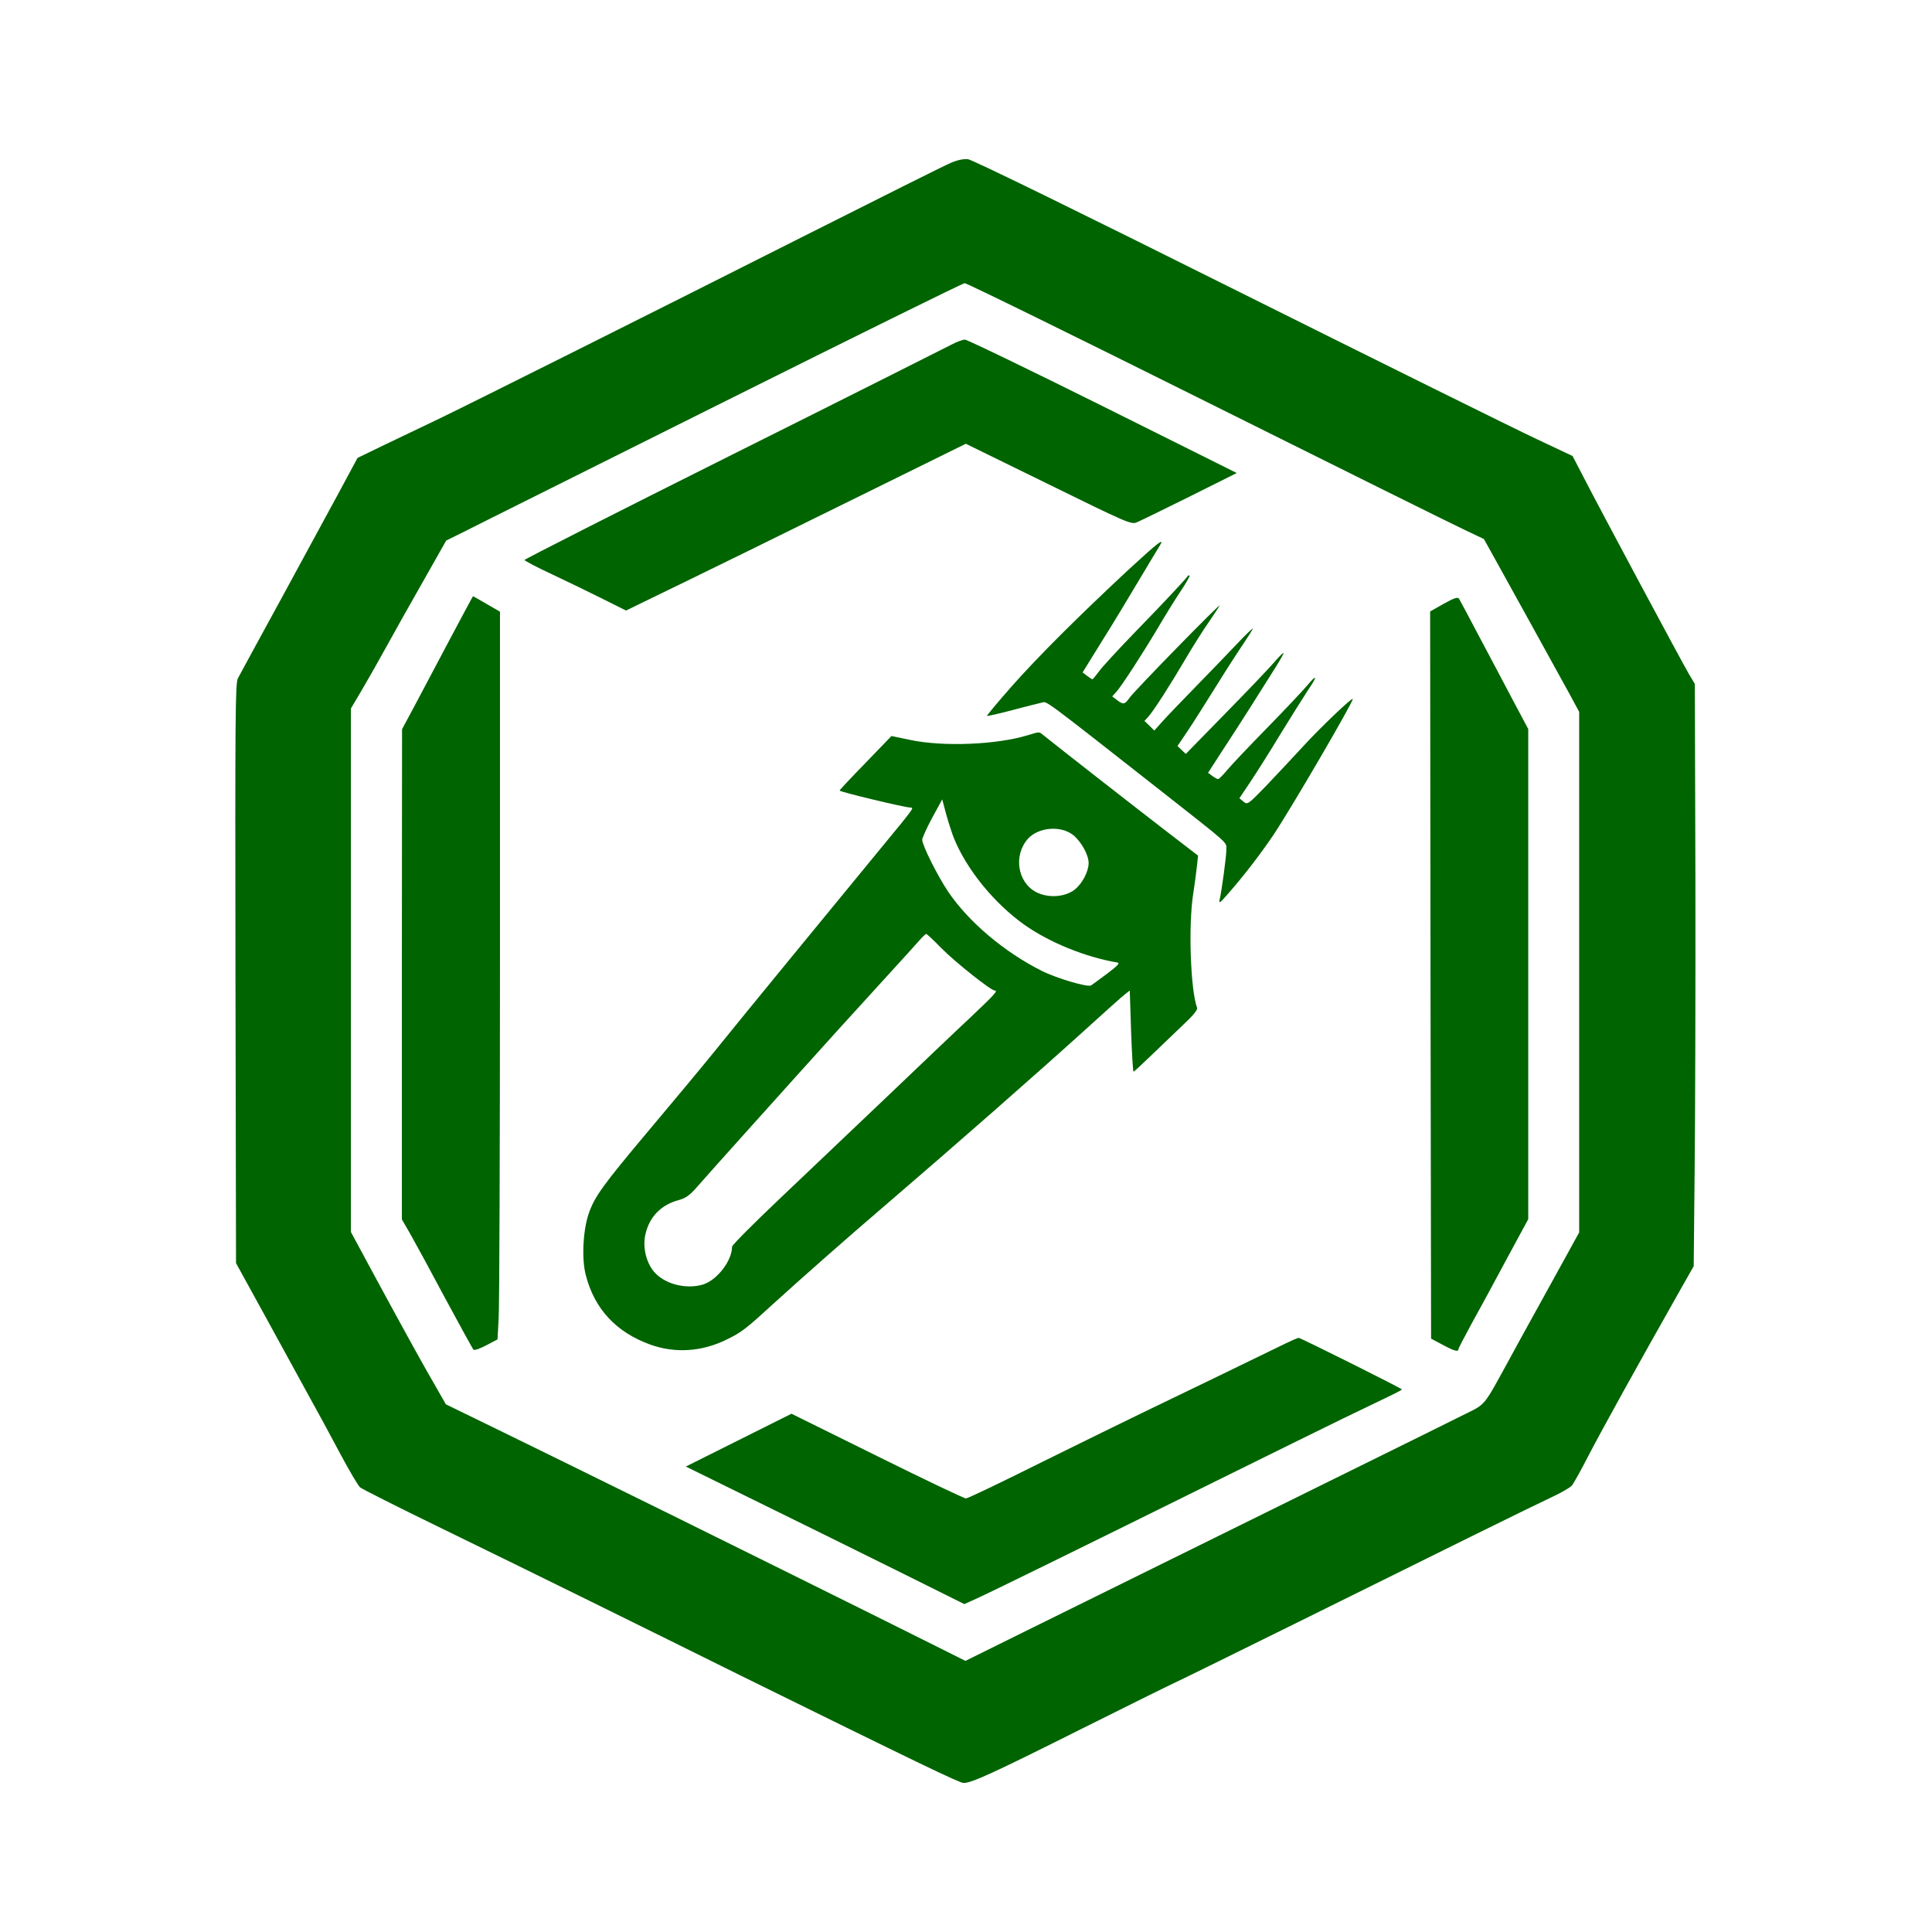
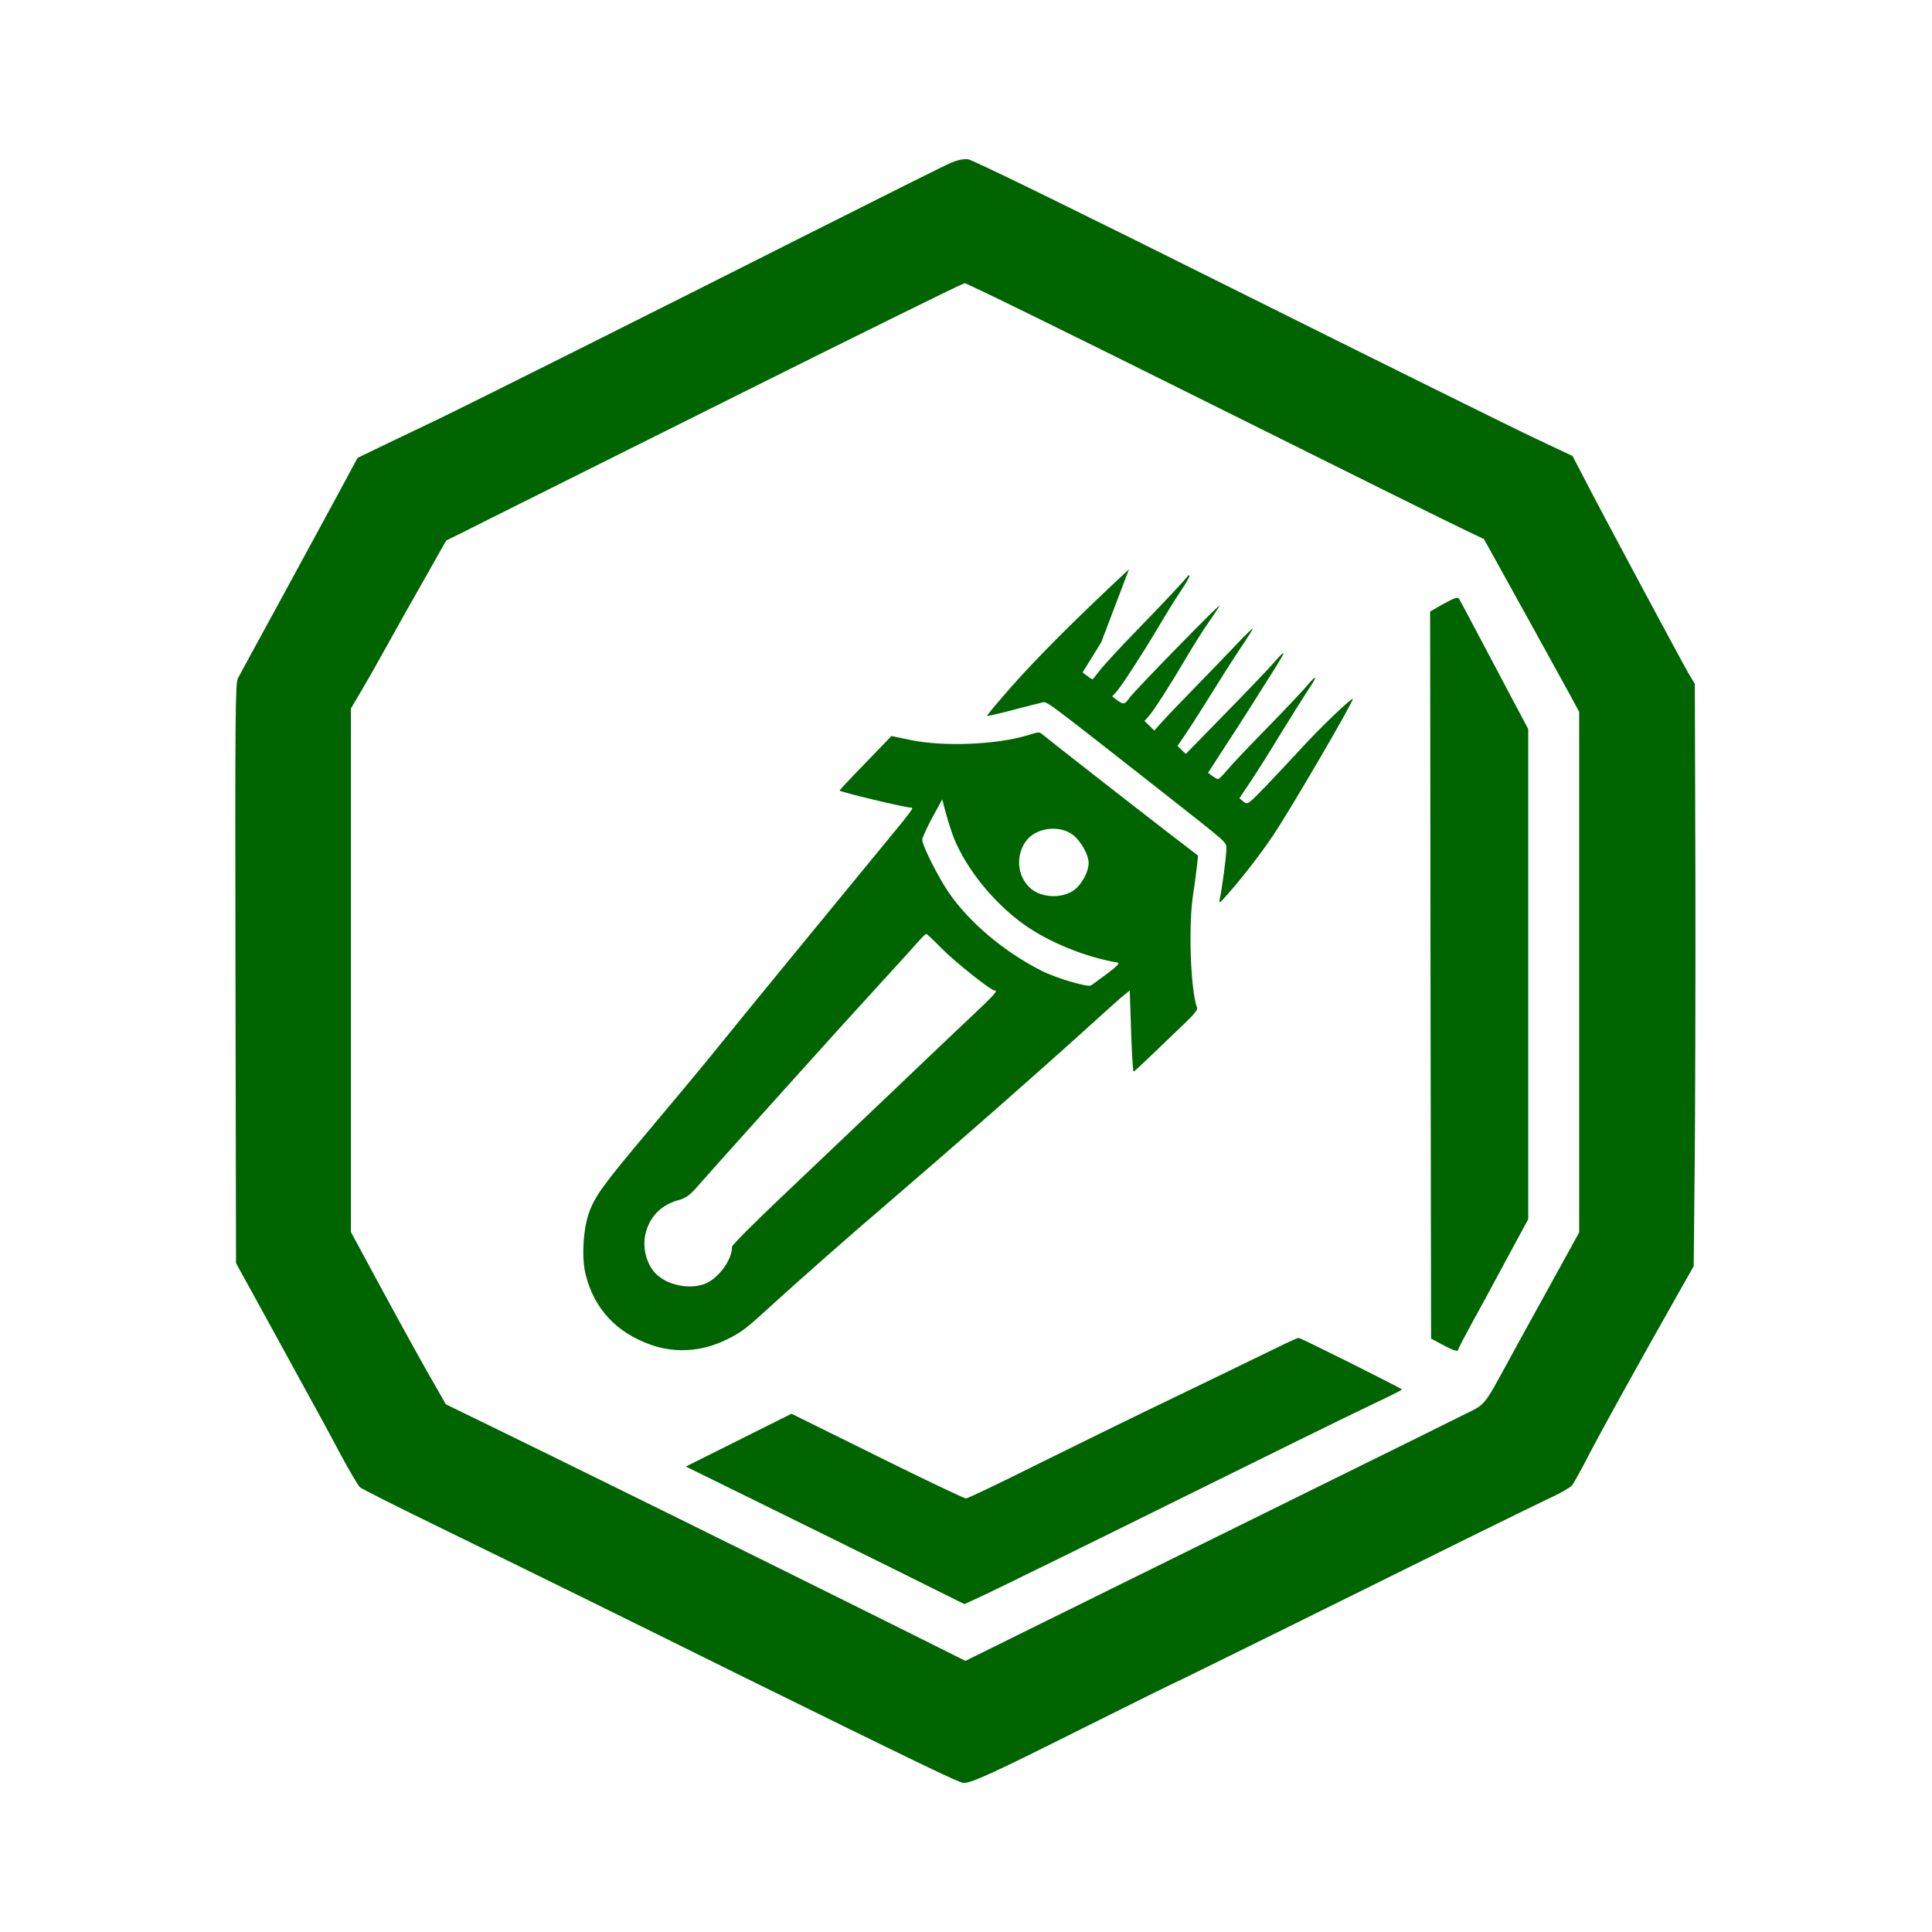
<svg xmlns="http://www.w3.org/2000/svg" version="1.0" width="1024pt" height="1024pt" viewBox="0 0 1024 1024" preserveAspectRatio="xMidYMid meet">
  <g transform="translate(0,1024) scale(0.1,-0.1)" fill="#006400" stroke="none">
    <path d="M5040 9377 c-30 -12 -381 -188 -780 -389 -858 -433 -1764 -886 -1934 -968 -66 -32 -191 -91 -276 -132 l-155 -75 -99 -184 c-55 -101 -194 -357 -309 -569 -116 -212 -217 -398 -226 -415 -14 -27 -15 -194 -13 -1565 l3 -1535 154 -280 c84 -154 188 -343 230 -420 43 -77 118 -215 166 -306 49 -92 97 -173 107 -182 9 -8 197 -103 417 -210 220 -107 585 -286 810 -397 226 -111 583 -288 795 -393 934 -460 1155 -567 1177 -567 43 0 149 48 636 292 262 131 479 238 481 238 2 0 287 140 633 311 809 401 1255 621 1368 674 50 23 97 51 106 61 9 10 50 84 91 164 66 127 252 464 483 872 l72 127 5 513 c3 282 5 977 4 1543 l-3 1030 -31 52 c-34 57 -475 880 -563 1052 l-54 104 -195 92 c-107 50 -820 403 -1584 784 -829 414 -1403 695 -1425 697 -23 3 -56 -4 -91 -19z m1353 -1266 c694 -346 1309 -651 1367 -678 l105 -50 44 -79 c75 -134 361 -654 413 -748 l48 -89 0 -1379 0 -1380 -141 -256 c-78 -142 -180 -325 -225 -409 -149 -271 -123 -240 -259 -308 -66 -33 -318 -158 -560 -277 -499 -246 -1350 -666 -1779 -878 l-289 -143 -136 68 c-196 99 -1522 756 -1811 897 -135 67 -371 182 -526 258 l-281 137 -45 79 c-71 122 -172 305 -322 582 l-136 252 0 1388 0 1387 58 98 c31 53 91 158 132 233 41 75 129 231 195 347 l120 212 95 47 c52 27 667 333 1365 682 699 349 1278 635 1288 635 10 1 586 -282 1280 -628z" />
-     <path d="M5044 8414 c-27 -14 -547 -276 -1156 -580 -610 -305 -1108 -558 -1108 -562 0 -4 66 -39 148 -77 81 -38 202 -97 268 -130 l122 -61 78 38 c304 147 803 392 1226 601 l497 245 437 -214 c419 -206 439 -214 468 -203 17 7 144 69 281 137 l250 125 -710 354 c-390 194 -719 353 -731 353 -12 0 -43 -12 -70 -26z" />
-     <path d="M5984 7223 c-275 -256 -482 -463 -622 -621 -74 -84 -133 -155 -131 -157 2 -1 63 12 134 31 72 19 142 37 157 40 28 7 -3 30 634 -470 370 -291 343 -267 344 -309 0 -36 -24 -215 -36 -267 -4 -20 3 -15 38 25 87 98 181 221 247 319 93 139 421 701 421 721 0 13 -173 -152 -267 -255 -53 -58 -140 -150 -193 -206 -96 -99 -98 -100 -119 -83 l-22 18 59 88 c32 48 103 160 156 248 54 88 120 193 146 233 56 82 53 94 -5 25 -22 -26 -117 -127 -211 -223 -94 -96 -189 -196 -210 -222 -22 -26 -43 -47 -47 -47 -5 -1 -18 7 -31 16 l-23 17 86 133 c86 131 168 261 268 420 29 46 50 83 45 82 -4 0 -27 -24 -51 -52 -25 -29 -139 -149 -255 -267 l-211 -216 -22 21 -22 21 50 74 c28 41 98 152 156 245 58 94 126 198 150 233 23 35 43 66 43 70 0 4 -38 -32 -83 -80 -45 -48 -143 -149 -217 -225 -74 -76 -155 -160 -179 -187 l-43 -48 -26 26 -26 25 21 23 c27 30 113 163 198 308 37 63 91 149 120 190 28 41 55 82 59 90 11 22 -450 -450 -476 -487 -27 -38 -34 -39 -68 -13 l-25 19 21 23 c29 32 139 202 220 338 37 63 91 151 120 194 30 44 51 82 49 85 -3 2 -6 2 -8 0 -13 -19 -120 -134 -269 -287 -98 -101 -190 -201 -205 -223 -16 -21 -30 -39 -33 -39 -3 0 -15 8 -28 18 l-24 18 99 160 c55 87 143 233 197 324 54 91 105 175 113 188 29 46 -9 17 -163 -125z" />
-     <path d="M2385 6853 c-66 -125 -150 -284 -187 -353 l-67 -125 -1 -1299 0 -1299 45 -78 c24 -42 108 -196 185 -341 78 -144 145 -267 150 -272 4 -4 35 6 68 24 l59 31 6 112 c4 62 7 929 7 1929 l0 1816 -71 41 c-39 23 -71 41 -72 41 -1 0 -56 -103 -122 -227z" />
+     <path d="M5984 7223 c-275 -256 -482 -463 -622 -621 -74 -84 -133 -155 -131 -157 2 -1 63 12 134 31 72 19 142 37 157 40 28 7 -3 30 634 -470 370 -291 343 -267 344 -309 0 -36 -24 -215 -36 -267 -4 -20 3 -15 38 25 87 98 181 221 247 319 93 139 421 701 421 721 0 13 -173 -152 -267 -255 -53 -58 -140 -150 -193 -206 -96 -99 -98 -100 -119 -83 l-22 18 59 88 c32 48 103 160 156 248 54 88 120 193 146 233 56 82 53 94 -5 25 -22 -26 -117 -127 -211 -223 -94 -96 -189 -196 -210 -222 -22 -26 -43 -47 -47 -47 -5 -1 -18 7 -31 16 l-23 17 86 133 c86 131 168 261 268 420 29 46 50 83 45 82 -4 0 -27 -24 -51 -52 -25 -29 -139 -149 -255 -267 l-211 -216 -22 21 -22 21 50 74 c28 41 98 152 156 245 58 94 126 198 150 233 23 35 43 66 43 70 0 4 -38 -32 -83 -80 -45 -48 -143 -149 -217 -225 -74 -76 -155 -160 -179 -187 l-43 -48 -26 26 -26 25 21 23 c27 30 113 163 198 308 37 63 91 149 120 190 28 41 55 82 59 90 11 22 -450 -450 -476 -487 -27 -38 -34 -39 -68 -13 l-25 19 21 23 c29 32 139 202 220 338 37 63 91 151 120 194 30 44 51 82 49 85 -3 2 -6 2 -8 0 -13 -19 -120 -134 -269 -287 -98 -101 -190 -201 -205 -223 -16 -21 -30 -39 -33 -39 -3 0 -15 8 -28 18 l-24 18 99 160 z" />
    <path d="M7652 7040 l-72 -41 2 -1927 3 -1927 60 -32 c61 -33 85 -40 85 -24 0 5 31 64 68 132 38 68 121 221 185 341 l117 216 0 1299 0 1299 -74 139 c-41 77 -121 230 -180 340 -58 110 -109 206 -113 212 -6 10 -27 3 -81 -27z" />
    <path d="M5450 6344 c-164 -51 -448 -63 -625 -26 l-100 21 -137 -142 c-76 -78 -138 -144 -138 -147 0 -7 346 -90 374 -90 16 0 15 -4 -10 -37 -16 -21 -51 -65 -79 -98 -27 -33 -98 -119 -156 -190 -59 -72 -236 -287 -394 -480 -158 -192 -339 -415 -403 -494 -64 -79 -218 -264 -341 -410 -247 -294 -289 -352 -321 -444 -30 -88 -38 -241 -15 -326 46 -179 161 -302 340 -367 132 -48 276 -39 408 27 78 38 101 56 245 188 145 132 400 357 592 521 389 334 792 688 1054 925 109 99 208 188 221 197 l23 18 7 -215 c4 -118 10 -215 13 -215 3 0 48 42 101 93 53 51 129 124 169 162 46 43 71 74 67 83 -35 92 -47 437 -21 603 8 52 17 119 20 149 l6 55 -182 140 c-152 117 -581 452 -641 501 -20 16 -18 16 -77 -2z m-393 -549 c68 -166 214 -344 373 -457 134 -94 323 -171 494 -200 13 -2 -2 -18 -55 -58 -40 -30 -79 -58 -86 -63 -18 -11 -184 38 -263 78 -200 101 -386 259 -494 418 -57 85 -136 243 -138 275 -1 9 23 62 52 116 l54 99 21 -79 c12 -43 31 -102 42 -129z m631 19 c43 -35 82 -105 82 -149 -1 -46 -34 -109 -75 -141 -53 -40 -141 -45 -204 -12 -99 53 -120 195 -43 282 56 62 174 72 240 20z m-698 -600 c72 -73 262 -224 282 -224 19 0 1 -20 -128 -142 -72 -67 -272 -258 -445 -423 -173 -165 -428 -407 -567 -539 -138 -131 -252 -245 -252 -254 0 -76 -83 -182 -160 -202 -90 -24 -200 6 -254 70 -41 49 -60 128 -46 194 20 95 83 161 180 186 34 10 56 25 90 64 42 49 518 579 756 842 60 66 175 192 255 280 80 87 158 174 174 192 15 17 31 32 34 32 4 0 40 -34 81 -76z" />
    <path d="M6815 3120 c-157 -77 -635 -308 -760 -368 -77 -37 -315 -154 -530 -260 -214 -107 -396 -194 -405 -194 -8 -1 -220 100 -470 224 l-455 225 -280 -140 -280 -140 360 -177 c198 -97 530 -261 738 -364 l378 -188 58 26 c76 34 607 295 1276 626 292 144 593 293 670 330 285 137 315 151 315 156 0 5 -538 274 -547 273 -5 0 -35 -13 -68 -29z" />
  </g>
</svg>